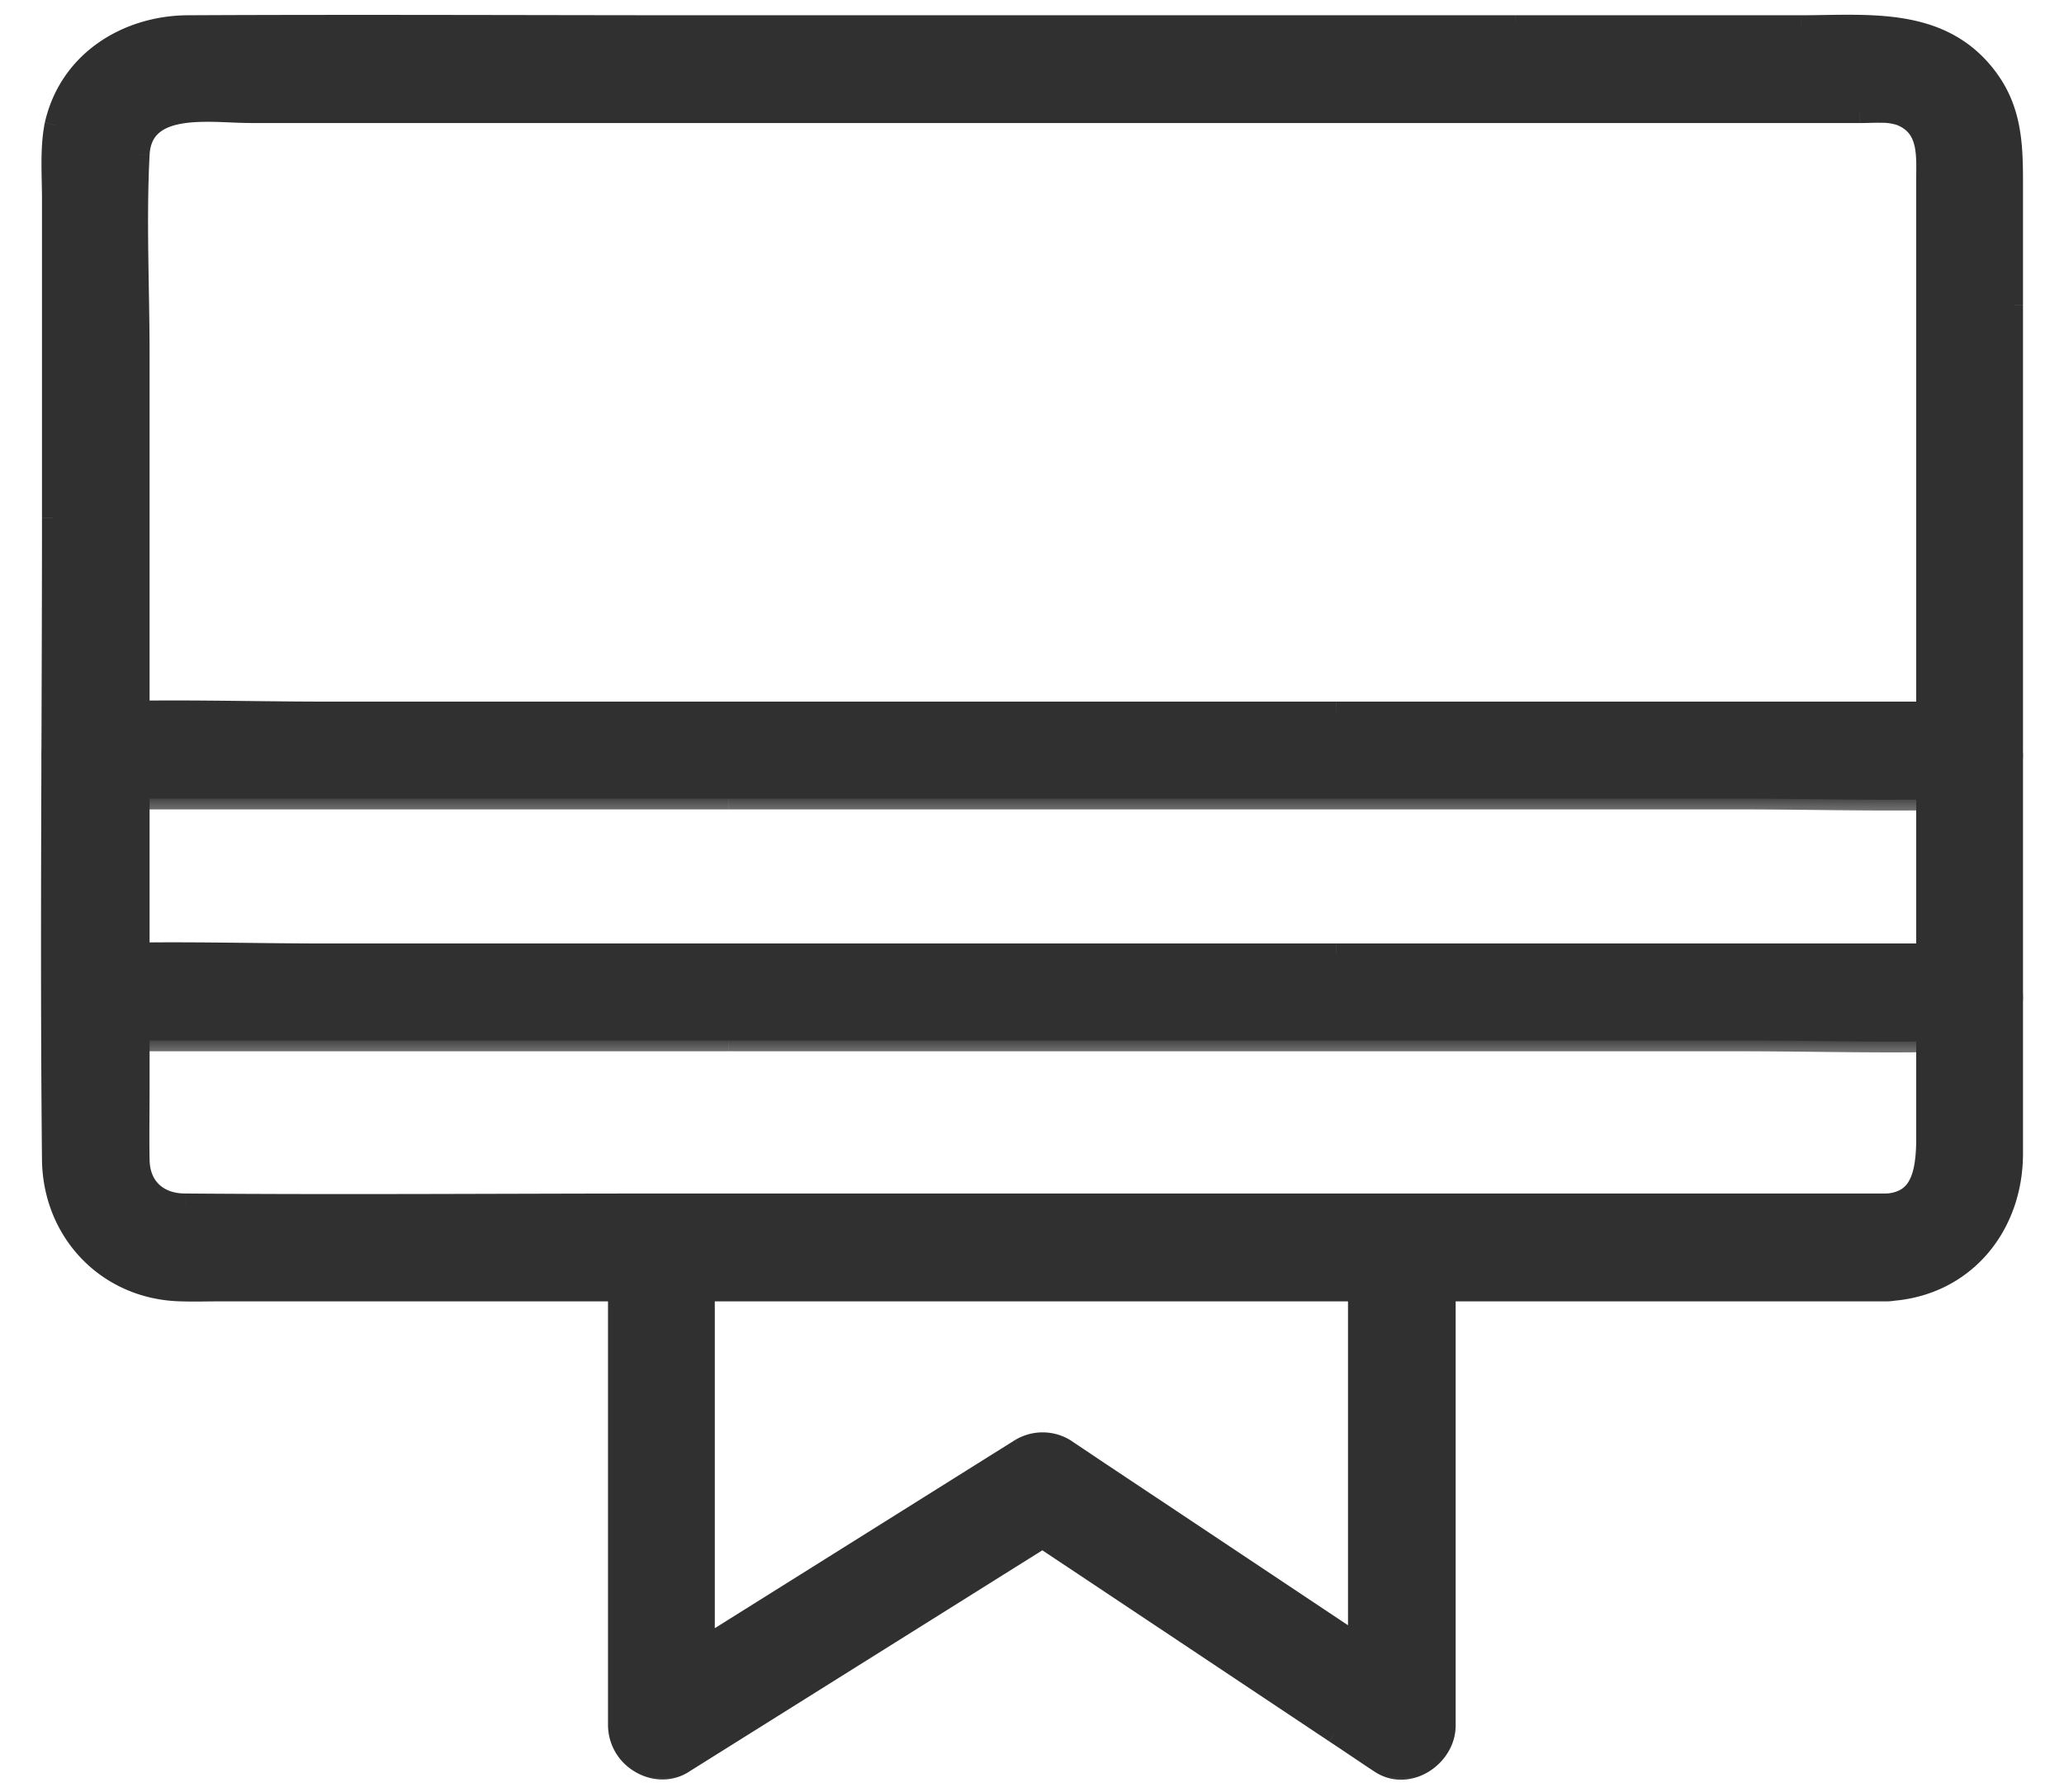
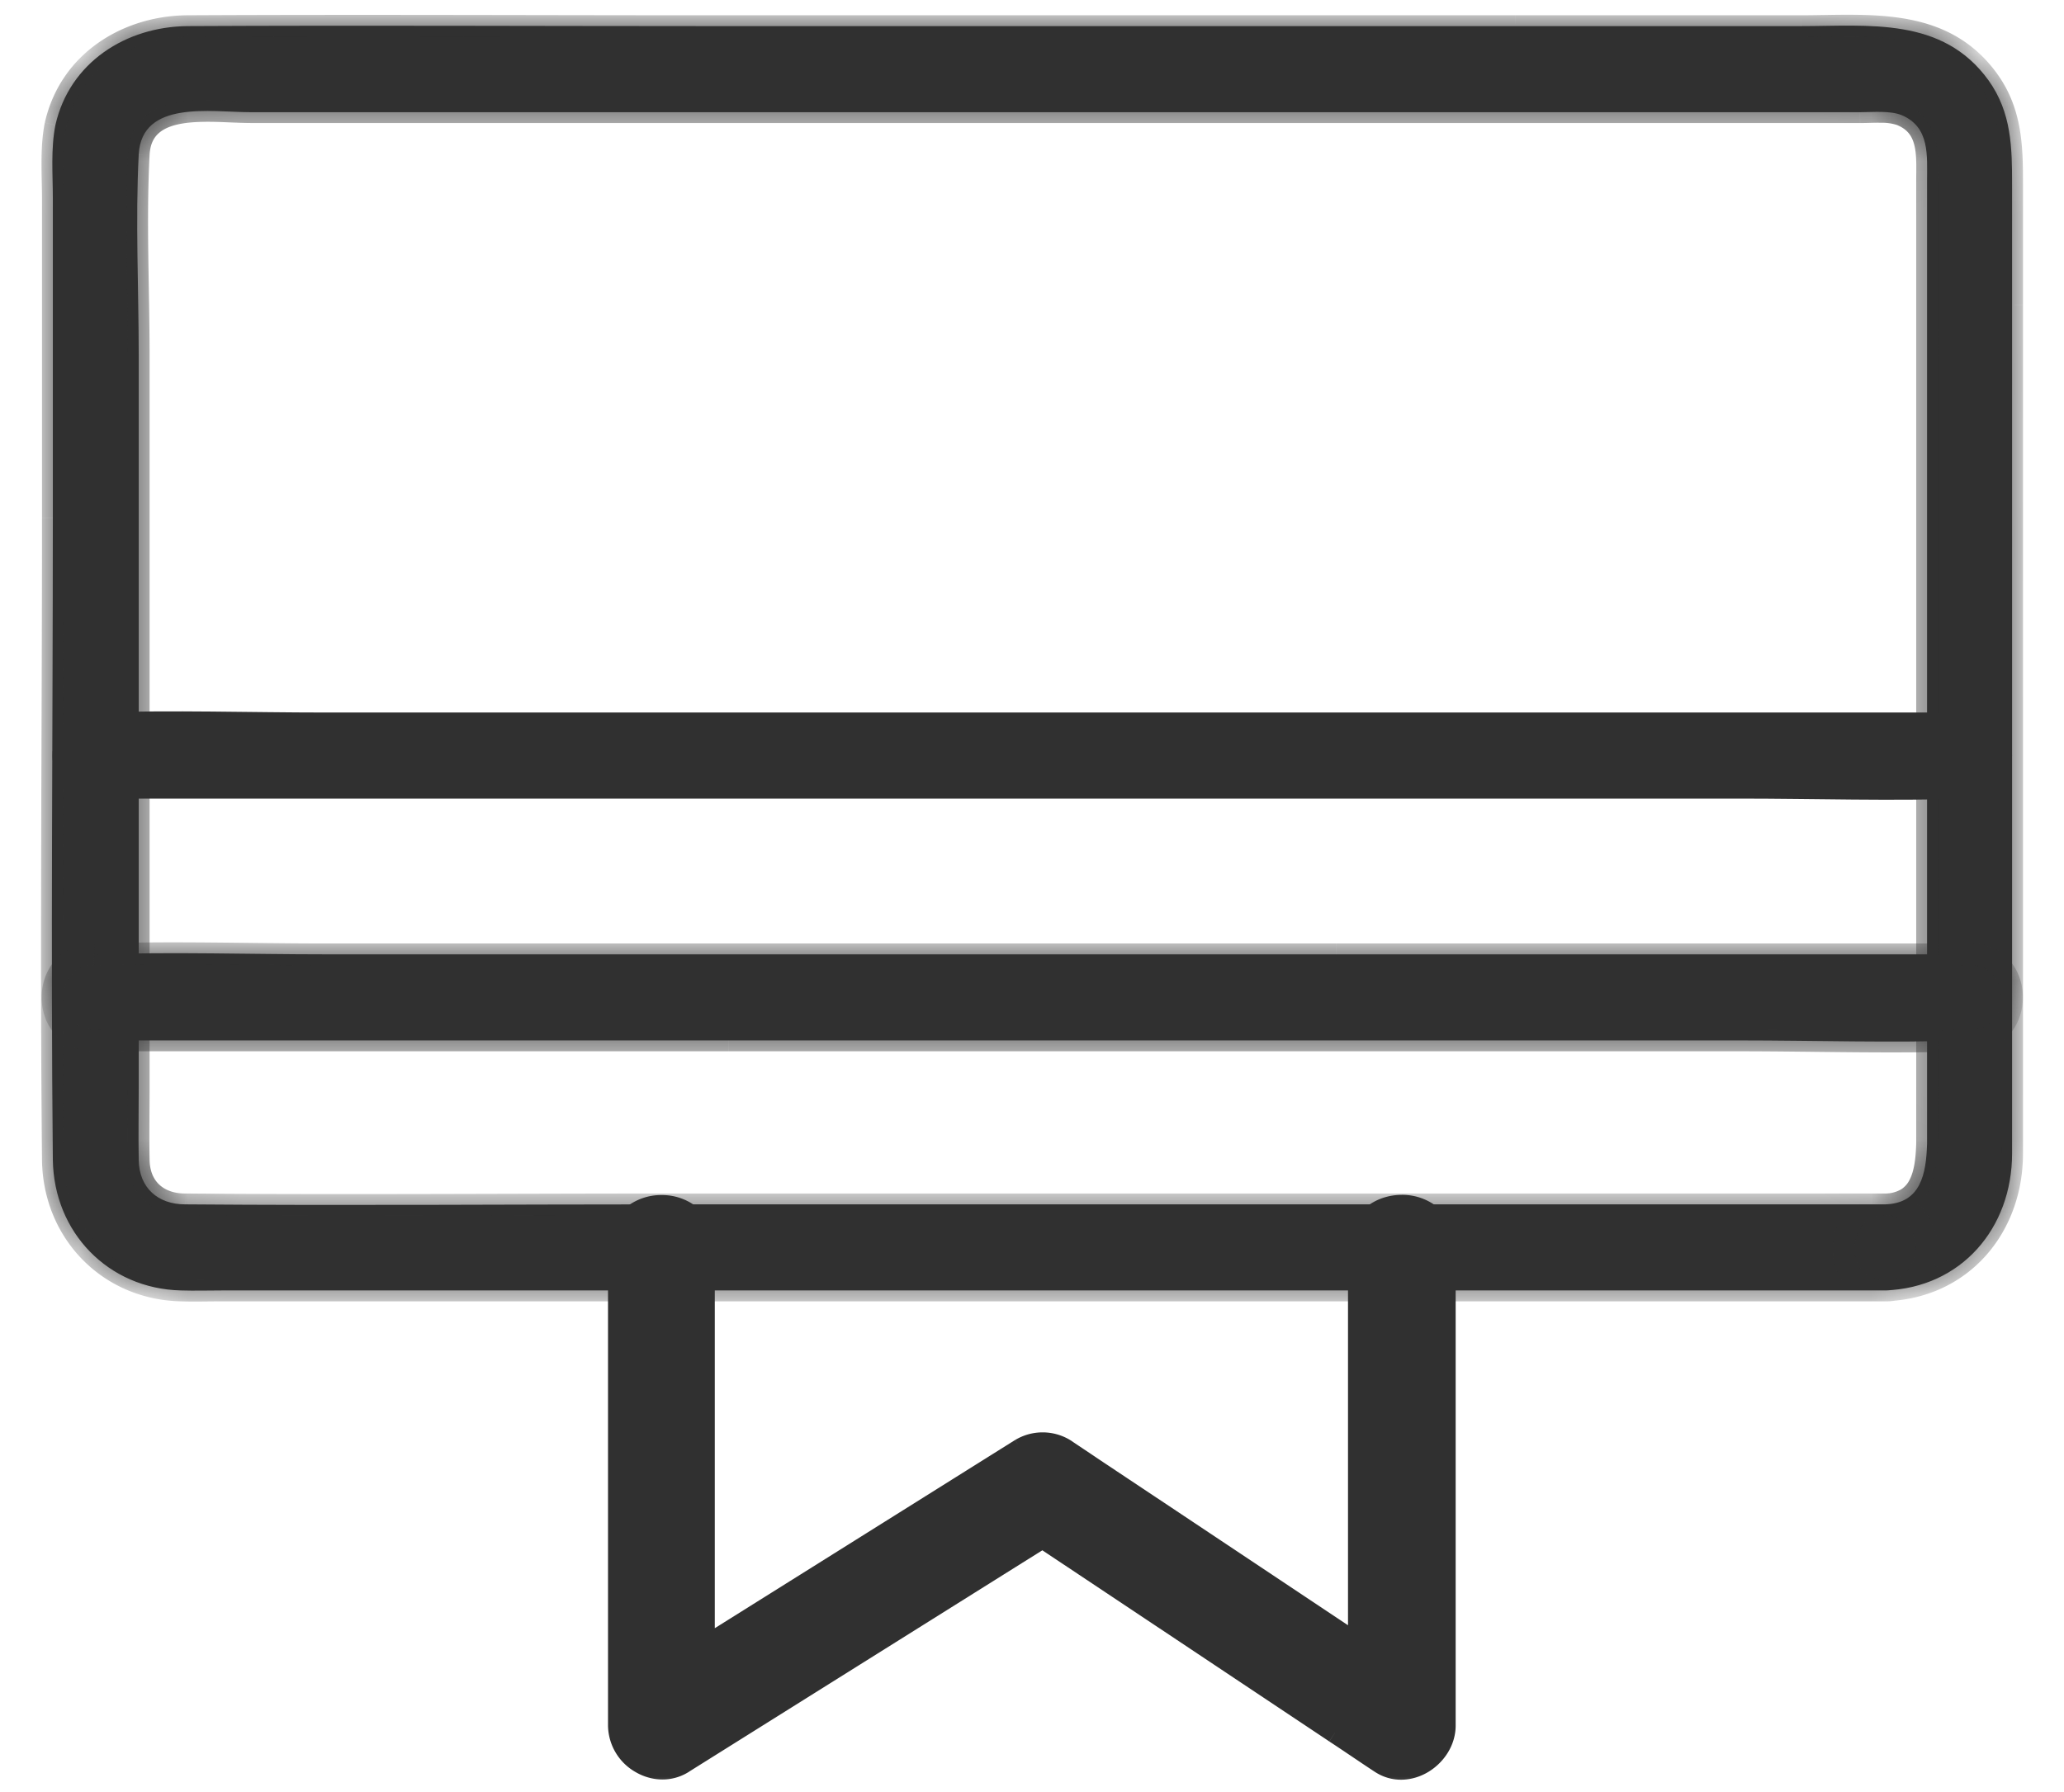
<svg xmlns="http://www.w3.org/2000/svg" fill="none" height="33" width="38">
  <mask id="a" fill="#000" height="25" maskUnits="userSpaceOnUse" width="38" x="-.045" y="-.528">
-     <path d="M-.045-.528h38v25h-38z" fill="#fff" />
+     <path d="M-.045-.528h38h-38z" fill="#fff" />
    <path d="M34.704 22.178H12.335c-2.973 0-5.946.024-8.927 0-.498 0-.846-.301-.854-.816-.008-.444 0-.896 0-1.34V6.543c0-1.228-.063-2.472 0-3.7.056-1.007 1.329-.777 2.056-.777h29.636c.245 0 .553-.032.767.055.521.222.466.745.466 1.22v17.72c-.016.546-.11 1.101-.775 1.117-1.012.032-1.02 1.616 0 1.585 1.408-.048 2.34-1.15 2.34-2.52V3.405c0-.682-.007-1.331-.434-1.926-.846-1.173-2.206-.998-3.456-.998h-20.17c-3.179 0-6.35-.016-9.528 0-1.131.008-2.175.665-2.436 1.822-.087.436-.047.912-.047 1.356v5.88c0 3.938-.04 7.876 0 11.815.016 1.339 1.02 2.377 2.356 2.409.253.008.514 0 .767 0h30.608c1.02 0 1.02-1.585 0-1.585z" />
  </mask>
  <mask id="b" fill="#000" height="3" maskUnits="userSpaceOnUse" width="38" x="-.033" y="12.1">
    <path d="M-.033 12.1h38v3h-38z" fill="#fff" />
    <path d="M1.732 14.706h30.284c1.4 0 2.807.047 4.199 0h.063c1.02 0 1.02-1.585 0-1.585H5.994c-1.4 0-2.807-.048-4.199 0h-.063c-1.02 0-1.02 1.585 0 1.585z" />
  </mask>
  <mask id="c" fill="#000" height="3" maskUnits="userSpaceOnUse" width="38" x="-.033" y="16.553">
-     <path d="M-.033 16.553h38v3h-38z" fill="#fff" />
    <path d="M1.732 19.159h30.284c1.4 0 2.807.047 4.199 0h.063c1.02 0 1.02-1.585 0-1.585H5.994c-1.4 0-2.807-.048-4.199 0h-.063c-1.02 0-1.02 1.585 0 1.585z" />
  </mask>
  <mask id="d" fill="#000" height="12" maskUnits="userSpaceOnUse" width="17" x="10.394" y="21.203">
    <path d="M10.394 21.203h17v12h-17z" fill="#fff" />
    <path d="M11.394 22.97v8.804c0 .586.68 1.006 1.186.681l6.144-3.85c.293-.183.585-.365.878-.556h-.799c1.93 1.284 3.85 2.568 5.78 3.852.277.182.554.372.83.554.507.341 1.187-.11 1.187-.681V22.97c0-1.022-1.582-1.022-1.582 0v8.804c.396-.23.79-.46 1.186-.682-1.93-1.283-3.85-2.567-5.78-3.85-.277-.183-.553-.373-.83-.556a.78.78 0 00-.799 0l-6.143 3.852c-.293.182-.586.364-.878.554.395.23.79.46 1.186.682V22.97c.016-1.014-1.566-1.022-1.566 0z" />
  </mask>
  <g fill="#303030">
    <path d="M34.704 22.178H12.335c-2.973 0-5.946.024-8.927 0-.498 0-.846-.301-.854-.816-.008-.444 0-.896 0-1.34V6.543c0-1.228-.063-2.472 0-3.7.056-1.007 1.329-.777 2.056-.777h29.636c.245 0 .553-.032.767.055.521.222.466.745.466 1.22v17.72c-.016.546-.11 1.101-.775 1.117-1.012.032-1.02 1.616 0 1.585 1.408-.048 2.34-1.15 2.34-2.52V3.405c0-.682-.007-1.331-.434-1.926-.846-1.173-2.206-.998-3.456-.998h-20.17c-3.179 0-6.35-.016-9.528 0-1.131.008-2.175.665-2.436 1.822-.087.436-.047.912-.047 1.356v5.88c0 3.938-.04 7.876 0 11.815.016 1.339 1.02 2.377 2.356 2.409.253.008.514 0 .767 0h30.608c1.02 0 1.02-1.585 0-1.585z" />
    <path d="M3.408 22.178l.002-.2h-.002zm-.854-.816l.2-.003v-.001zm0-18.52l-.2-.01zm32.459-.72l.078-.185-.003-.001zm.466 18.939l.2.005v-.005zm-.775 2.702l.006.2h.001zM36.61 1.479l.162-.116zM3.456.481l-.001-.2zM1.02 2.303L.825 2.26v.005zm-.047 19.05l-.2.003zm2.356 2.41l.006-.2h-.001zm31.375-1.785h-7.741v.4h7.741zm-7.74 0h-14.63v.4h14.628zm-14.629 0c-2.975 0-5.945.024-8.925 0l-.003.4c2.982.024 5.957 0 8.928 0zm-8.927 0c-.209 0-.368-.063-.474-.162-.105-.097-.176-.246-.18-.458l-.4.007c.005.304.111.562.307.744.195.181.458.269.747.269zm-.654-.62c-.008-.442 0-.887 0-1.336h-.4c0 .44-.008.897 0 1.343zm0-1.336v-6.244h-.4v6.244zm0-6.244V6.543h-.4v7.235zm0-7.235c0-1.243-.063-2.468 0-3.69l-.4-.021c-.063 1.234 0 2.497 0 3.711zm0-3.69c.011-.204.081-.325.174-.405.099-.086.244-.143.435-.174.188-.031.402-.034.622-.029.208.006.442.02.625.02v-.4c-.18 0-.379-.013-.615-.02a3.777 3.777 0 00-.697.034c-.226.037-.455.112-.632.266-.185.16-.295.388-.311.686zm1.856-.587h4.848v-.4H4.61zm4.847 0H23.92v-.4H9.457zm14.462 0h10.326v-.4H23.92zm10.327 0c.145 0 .252-.008.39-.005a.88.88 0 01.301.045l.151-.37a1.26 1.26 0 00-.443-.075c-.13-.003-.3.005-.4.005zm.688.04c.192.08.273.208.313.376.044.189.032.403.032.66h.4c0-.22.015-.504-.043-.752a.893.893 0 00-.545-.653zm.345 1.036v5.293h.4V3.342zm0 5.293v12.426h.4V8.635zm0 12.42c-.008.272-.036.506-.122.671a.435.435 0 01-.158.177.588.588 0 01-.3.075l.01.4a.984.984 0 00.499-.134.833.833 0 00.304-.333c.132-.254.16-.57.167-.845zm-.581.923c-.641.02-.955.54-.956 1.015 0 .24.075.485.24.672a.902.902 0 00.728.298l-.012-.4a.503.503 0 01-.416-.162.615.615 0 01-.14-.407c.001-.317.197-.605.568-.616zm.013 1.985c1.527-.052 2.534-1.254 2.534-2.72h-.4c0 1.276-.86 2.276-2.147 2.32zm2.534-2.72v-1.688h-.4v1.688zm0-1.688v-6.72h-.4v6.72zm0-6.72V5.616h-.4v7.219zm0-7.22v-2.21h-.4v2.211zm0-2.21c0-.675-.003-1.39-.473-2.042l-.325.233c.385.535.398 1.121.398 1.809zm-.473-2.043c-.461-.64-1.066-.91-1.705-1.019-.624-.107-1.307-.062-1.913-.062v.4c.644 0 1.266-.043 1.846.056.564.097 1.063.326 1.448.86zM33.154.281h-5.249v.4h5.248zm-5.25 0H12.983v.4h14.923zm-14.92 0c-3.178 0-6.35-.016-9.53 0l.003.4c3.178-.016 6.347 0 9.527 0zm-9.53 0C2.251.289 1.111.993.825 2.259l.39.088C1.452 1.3 2.4.688 3.457.681zM.824 2.264C.732 2.726.773 3.24.773 3.66h.4c0-.468-.038-.906.043-1.316zM.773 3.66v5.878h.4V3.659zm0 5.88c0 3.935-.04 7.877 0 11.817l.4-.004c-.04-3.938 0-7.872 0-11.814zm0 11.817c.017 1.444 1.105 2.572 2.551 2.607l.01-.4c-1.226-.03-2.147-.978-2.161-2.212zm2.55 2.607c.257.008.529 0 .773 0v-.4c-.262 0-.511.008-.76 0zm.773 0H8.58v-.4H4.096zm4.483 0h14.613v-.4H8.579zm14.613 0h10.935v-.4H23.192zm10.935 0h.577v-.4h-.577zm.577 0a.928.928 0 00.726-.318c.163-.19.24-.436.24-.675 0-.239-.077-.485-.24-.675a.928.928 0 00-.726-.317v.4a.53.53 0 01.422.178.639.639 0 01.143.414c0 .158-.05.308-.143.415a.529.529 0 01-.422.178z" mask="url(#a)" />
    <path d="M1.732 14.706h30.284c1.4 0 2.807.047 4.199 0h.063c1.02 0 1.02-1.585 0-1.585H5.994c-1.4 0-2.807-.048-4.199 0h-.063c-1.02 0-1.02 1.585 0 1.585z" />
-     <path d="M36.215 14.706v-.2h-.007zM1.795 13.12v.2h.007zm-.063 1.785h3.432v-.4H1.732zm3.432 0h8.246v-.4H5.164zm8.247 0h9.979v-.4h-9.98zm9.978 0h8.627v-.4h-8.627zm8.627 0c1.39 0 2.81.047 4.205 0l-.013-.4c-1.388.047-2.783 0-4.192 0zm4.199 0h.063v-.4h-.062zm.063 0a.928.928 0 00.725-.318c.163-.19.24-.436.24-.675 0-.239-.077-.485-.24-.675a.928.928 0 00-.725-.317v.4a.53.53 0 01.422.178.639.639 0 01.143.414.639.639 0 01-.143.415.529.529 0 01-.422.178zm0-1.985h-3.432v.4h3.432zm-3.432 0H24.6v.4h8.246zm-8.247 0H14.62v.4h9.98zm-9.978 0H5.994v.4h8.627zm-8.627 0c-1.39 0-2.81-.048-4.205 0l.013.4c1.388-.048 2.783 0 4.192 0zm-4.199 0h-.002c-.001 0 0 0 0 0h-.007c-.001 0 0 0 0 0h-.001c-.001 0 0 0 0 0h-.001c-.001 0 0 0 0 0H1.78c-.001 0 0 0 0 0h-.004c-.001 0 0 0 0 0h-.002c-.001 0 0 0 0 0H1.77c-.001 0 0 0 0 0h-.002c-.001 0 0 0 0 0h-.003c-.001 0 0 0 0 0h-.003c-.001 0 0 0 0 0H1.76c-.001 0 0 0 0 0h-.003c-.001 0 0 0 0 0h-.002c-.001 0 0 0 0 0H1.75c-.001 0 0 0 0 0h-.001c-.001 0 0 0 0 0H1.74c-.001 0 0 0 0 0h-.007v.4h.063zm-.063 0a.928.928 0 00-.725.317c-.163.19-.24.436-.24.675 0 .239.077.485.24.675a.928.928 0 00.725.318v-.4a.529.529 0 01-.422-.178.639.639 0 01-.143-.415c0-.157.051-.307.143-.414a.53.53 0 01.422-.178z" mask="url(#b)" />
    <path d="M1.732 19.159h30.284c1.4 0 2.807.047 4.199 0h.063c1.02 0 1.02-1.585 0-1.585H5.994c-1.4 0-2.807-.048-4.199 0h-.063c-1.02 0-1.02 1.585 0 1.585z" />
    <path d="M36.215 19.159v-.2h-.007zm-34.42-1.585v.2h.007zm-.063 1.785h3.432v-.4H1.732zm3.432 0h8.246v-.4H5.164zm8.247 0h9.979v-.4h-9.98zm9.978 0h8.627v-.4h-8.627zm8.627 0c1.39 0 2.81.047 4.205 0l-.013-.4c-1.388.047-2.783 0-4.192 0zm4.199 0h.063v-.4h-.062zm.063 0a.928.928 0 00.725-.318c.163-.19.24-.436.24-.675s-.077-.485-.24-.675a.928.928 0 00-.725-.317v.4a.53.53 0 01.422.178c.092.107.143.257.143.414s-.051.307-.143.415a.529.529 0 01-.422.178zm0-1.985h-3.432v.4h3.432zm-3.432 0H24.6v.4h8.246zm-8.247 0H14.62v.4h9.98zm-9.978 0H5.994v.4h8.627zm-8.627 0c-1.39 0-2.81-.048-4.205 0l.013.4c1.388-.048 2.783 0 4.192 0zm-4.199 0h-.002c-.001 0 0 0 0 0h-.007c-.001 0 0 0 0 0h-.001c-.001 0 0 0 0 0h-.001c-.001 0 0 0 0 0H1.78c-.001 0 0 0 0 0h-.004c-.001 0 0 0 0 0h-.002c-.001 0 0 0 0 0H1.77c-.001 0 0 0 0 0h-.002c-.001 0 0 0 0 0h-.003c-.001 0 0 0 0 0h-.003c-.001 0 0 0 0 0H1.76c-.001 0 0 0 0 0h-.003c-.001 0 0 0 0 0h-.002c-.001 0 0 0 0 0H1.75c-.001 0 0 0 0 0h-.001c-.001 0 0 0 0 0H1.74c-.001 0 0 0 0 0h-.007v.4h.063zm-.063 0a.928.928 0 00-.725.317c-.163.19-.24.436-.24.675s.077.485.24.675a.928.928 0 00.725.318v-.4a.53.53 0 01-.422-.178.64.64 0 01-.143-.415.64.64 0 01.143-.414.53.53 0 01.422-.178z" mask="url(#c)" />
    <path d="M11.394 22.97v8.804c0 .586.68 1.006 1.186.681l6.144-3.85c.293-.183.585-.365.878-.556h-.799c1.93 1.284 3.85 2.568 5.78 3.852.277.182.554.372.83.554.507.341 1.187-.11 1.187-.681V22.97c0-1.022-1.582-1.022-1.582 0v8.804c.396-.23.79-.46 1.186-.682-1.93-1.283-3.85-2.567-5.78-3.85-.277-.183-.553-.373-.83-.556a.78.78 0 00-.799 0l-6.143 3.852c-.293.182-.586.364-.878.554.395.23.79.46 1.186.682V22.97c.016-1.014-1.566-1.022-1.566 0z" />
    <path d="M12.58 32.455l-.106-.17-.002.002zm6.144-3.85l-.106-.17zm.878-.556l.109.168.565-.368h-.674zm-.799 0v-.2h-.661l.55.367zm5.78 3.852l-.11.166zm.83.554l.112-.166h-.001zm-.395-.681h-.2v.347l.3-.174zm1.186-.682l.098.175.285-.16-.272-.181zm-5.78-3.85l.11-.167v-.001zm-.83-.556l.11-.167zm-.799 0l-.105-.17zm-6.143 3.852l.105.17zm-.878.554l-.11-.167-.272.177.281.163zm1.186.682l-.098.174.298.167v-.341zm0-8.804l-.2-.003v.003zm-1.766 0v7.702h.4V22.97zm0 7.702v1.102h.4v-1.102zm0 1.102a1 1 0 00.502.855c.287.17.666.204.993-.005l-.217-.337a.537.537 0 01-.573-.003.601.601 0 01-.305-.51zm1.493.85l3.072-1.925 3.071-1.925-.212-.34-3.072 1.926-3.072 1.926zm6.143-3.85c.292-.182.586-.366.88-.557l-.217-.335c-.29.189-.582.37-.875.552zm.772-.925h-.799v.4h.799zm-.91.367l2.89 1.925 2.89 1.926.222-.333-2.89-1.925-2.89-1.926zm5.781 3.852c.138.09.275.183.414.276.138.093.277.187.416.278l.22-.334c-.137-.09-.275-.183-.413-.276-.138-.093-.277-.187-.417-.278zm.829.553c.33.222.712.18.998.006.283-.172.5-.487.5-.853h-.4c0 .205-.124.4-.307.511a.513.513 0 01-.568.004zm1.498-.847v-7.703h-.4v7.703zm0-7.703V22.97h-.4v1.1zm0-1.101a.931.931 0 00-.317-.727 1.034 1.034 0 00-.674-.24c-.239 0-.485.077-.674.24a.93.93 0 00-.317.727h.4c0-.2.075-.335.178-.424.107-.092.256-.143.413-.143s.306.051.413.143a.532.532 0 01.178.424zm-1.982 0v7.702h.4V22.97zm0 7.702v1.102h.4v-1.102zm.3 1.275c.396-.23.79-.46 1.184-.68l-.196-.35c-.397.224-.793.454-1.188.684zm1.197-1.021L23.425 29a3537.18 3537.18 0 00-2.89-1.925l-.222.333c.965.641 1.928 1.283 2.89 1.925l2.89 1.926zm-5.78-3.852a33.06 33.06 0 01-.414-.276l-.417-.279-.22.334c.137.09.275.183.413.277l.417.278zm-.831-.555a.98.98 0 00-1.014-.002l.21.34a.581.581 0 01.584-.003zm-1.015-.002l-3.072 1.926-3.072 1.925.213.34a82494.606 82494.606 0 016.144-3.852zm-6.143 3.85c-.292.183-.587.366-.881.558l.218.335c.29-.189.582-.37.874-.553zm-.873.898c.395.23.792.46 1.19.683l.195-.349c-.394-.22-.788-.45-1.184-.68zm1.487.509v-7.703h-.4v7.703zm0-7.703V22.97h-.4v1.1zm0-1.098a.915.915 0 00-.307-.726 1.025 1.025 0 00-.67-.24 1.03 1.03 0 00-.672.237.928.928 0 00-.317.726h.4c0-.2.075-.334.177-.422.107-.092.256-.142.412-.142s.303.052.407.143c.1.087.173.221.17.418z" mask="url(#d)" />
  </g>
</svg>